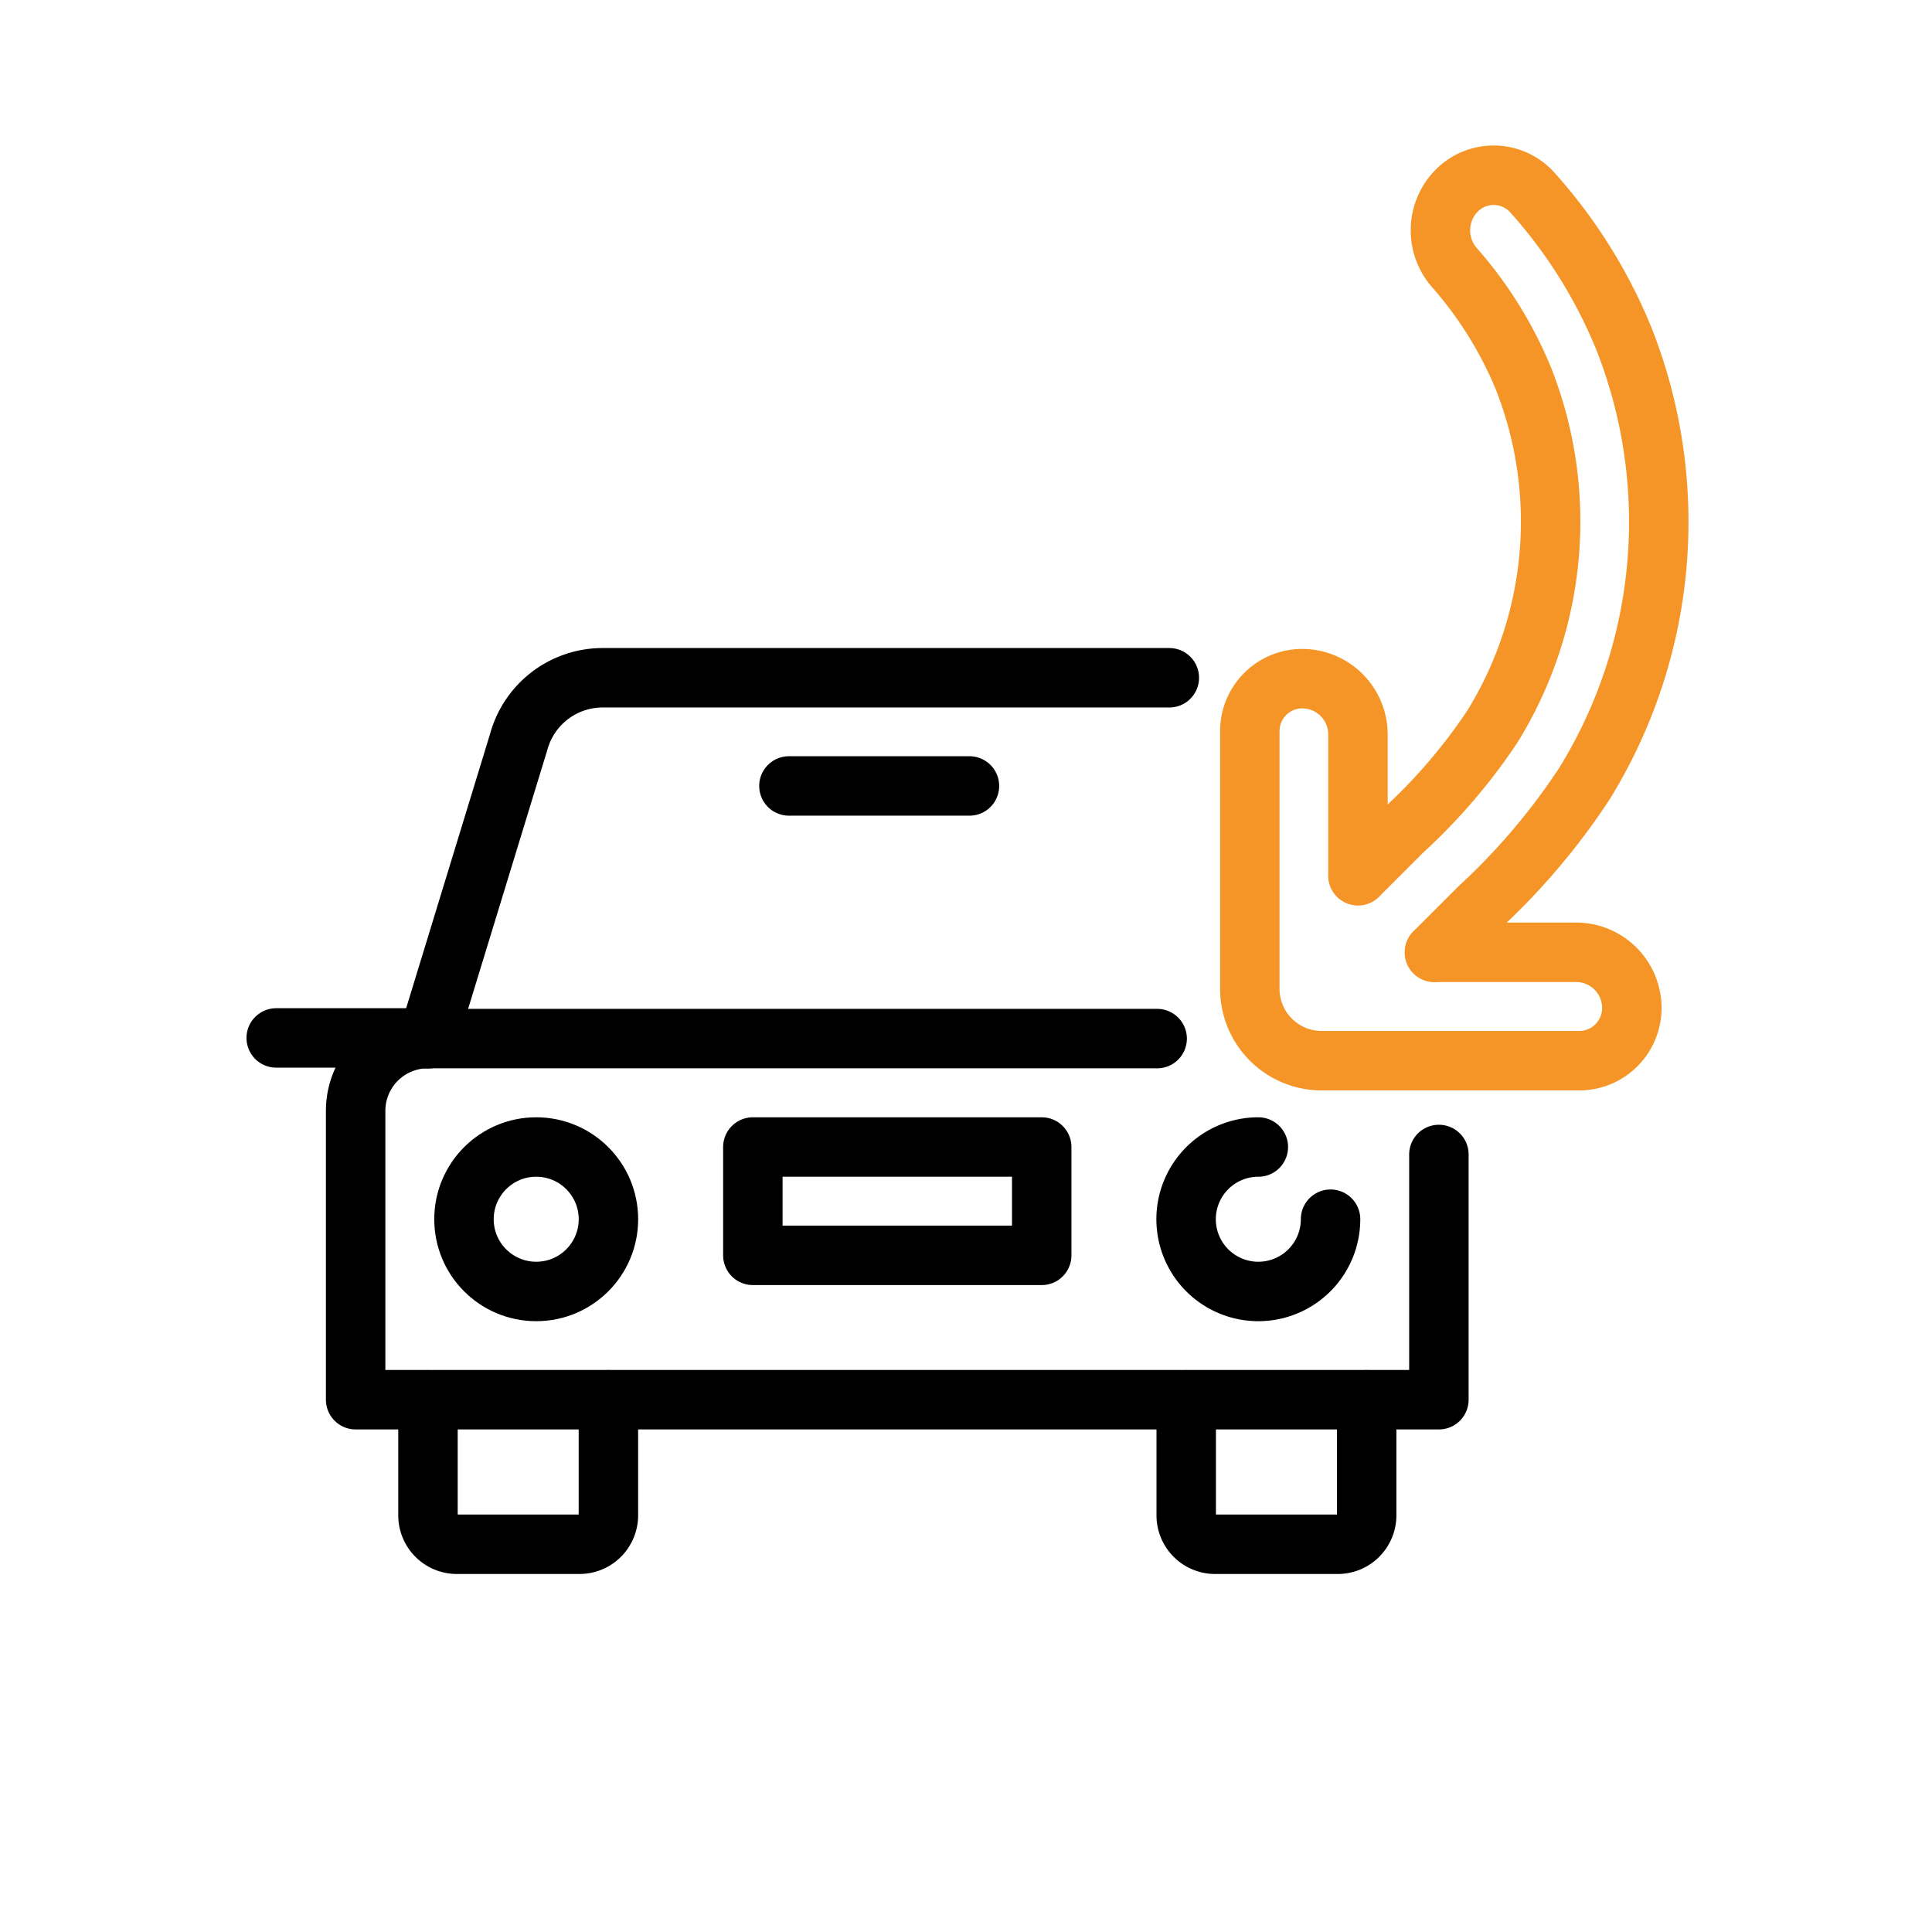
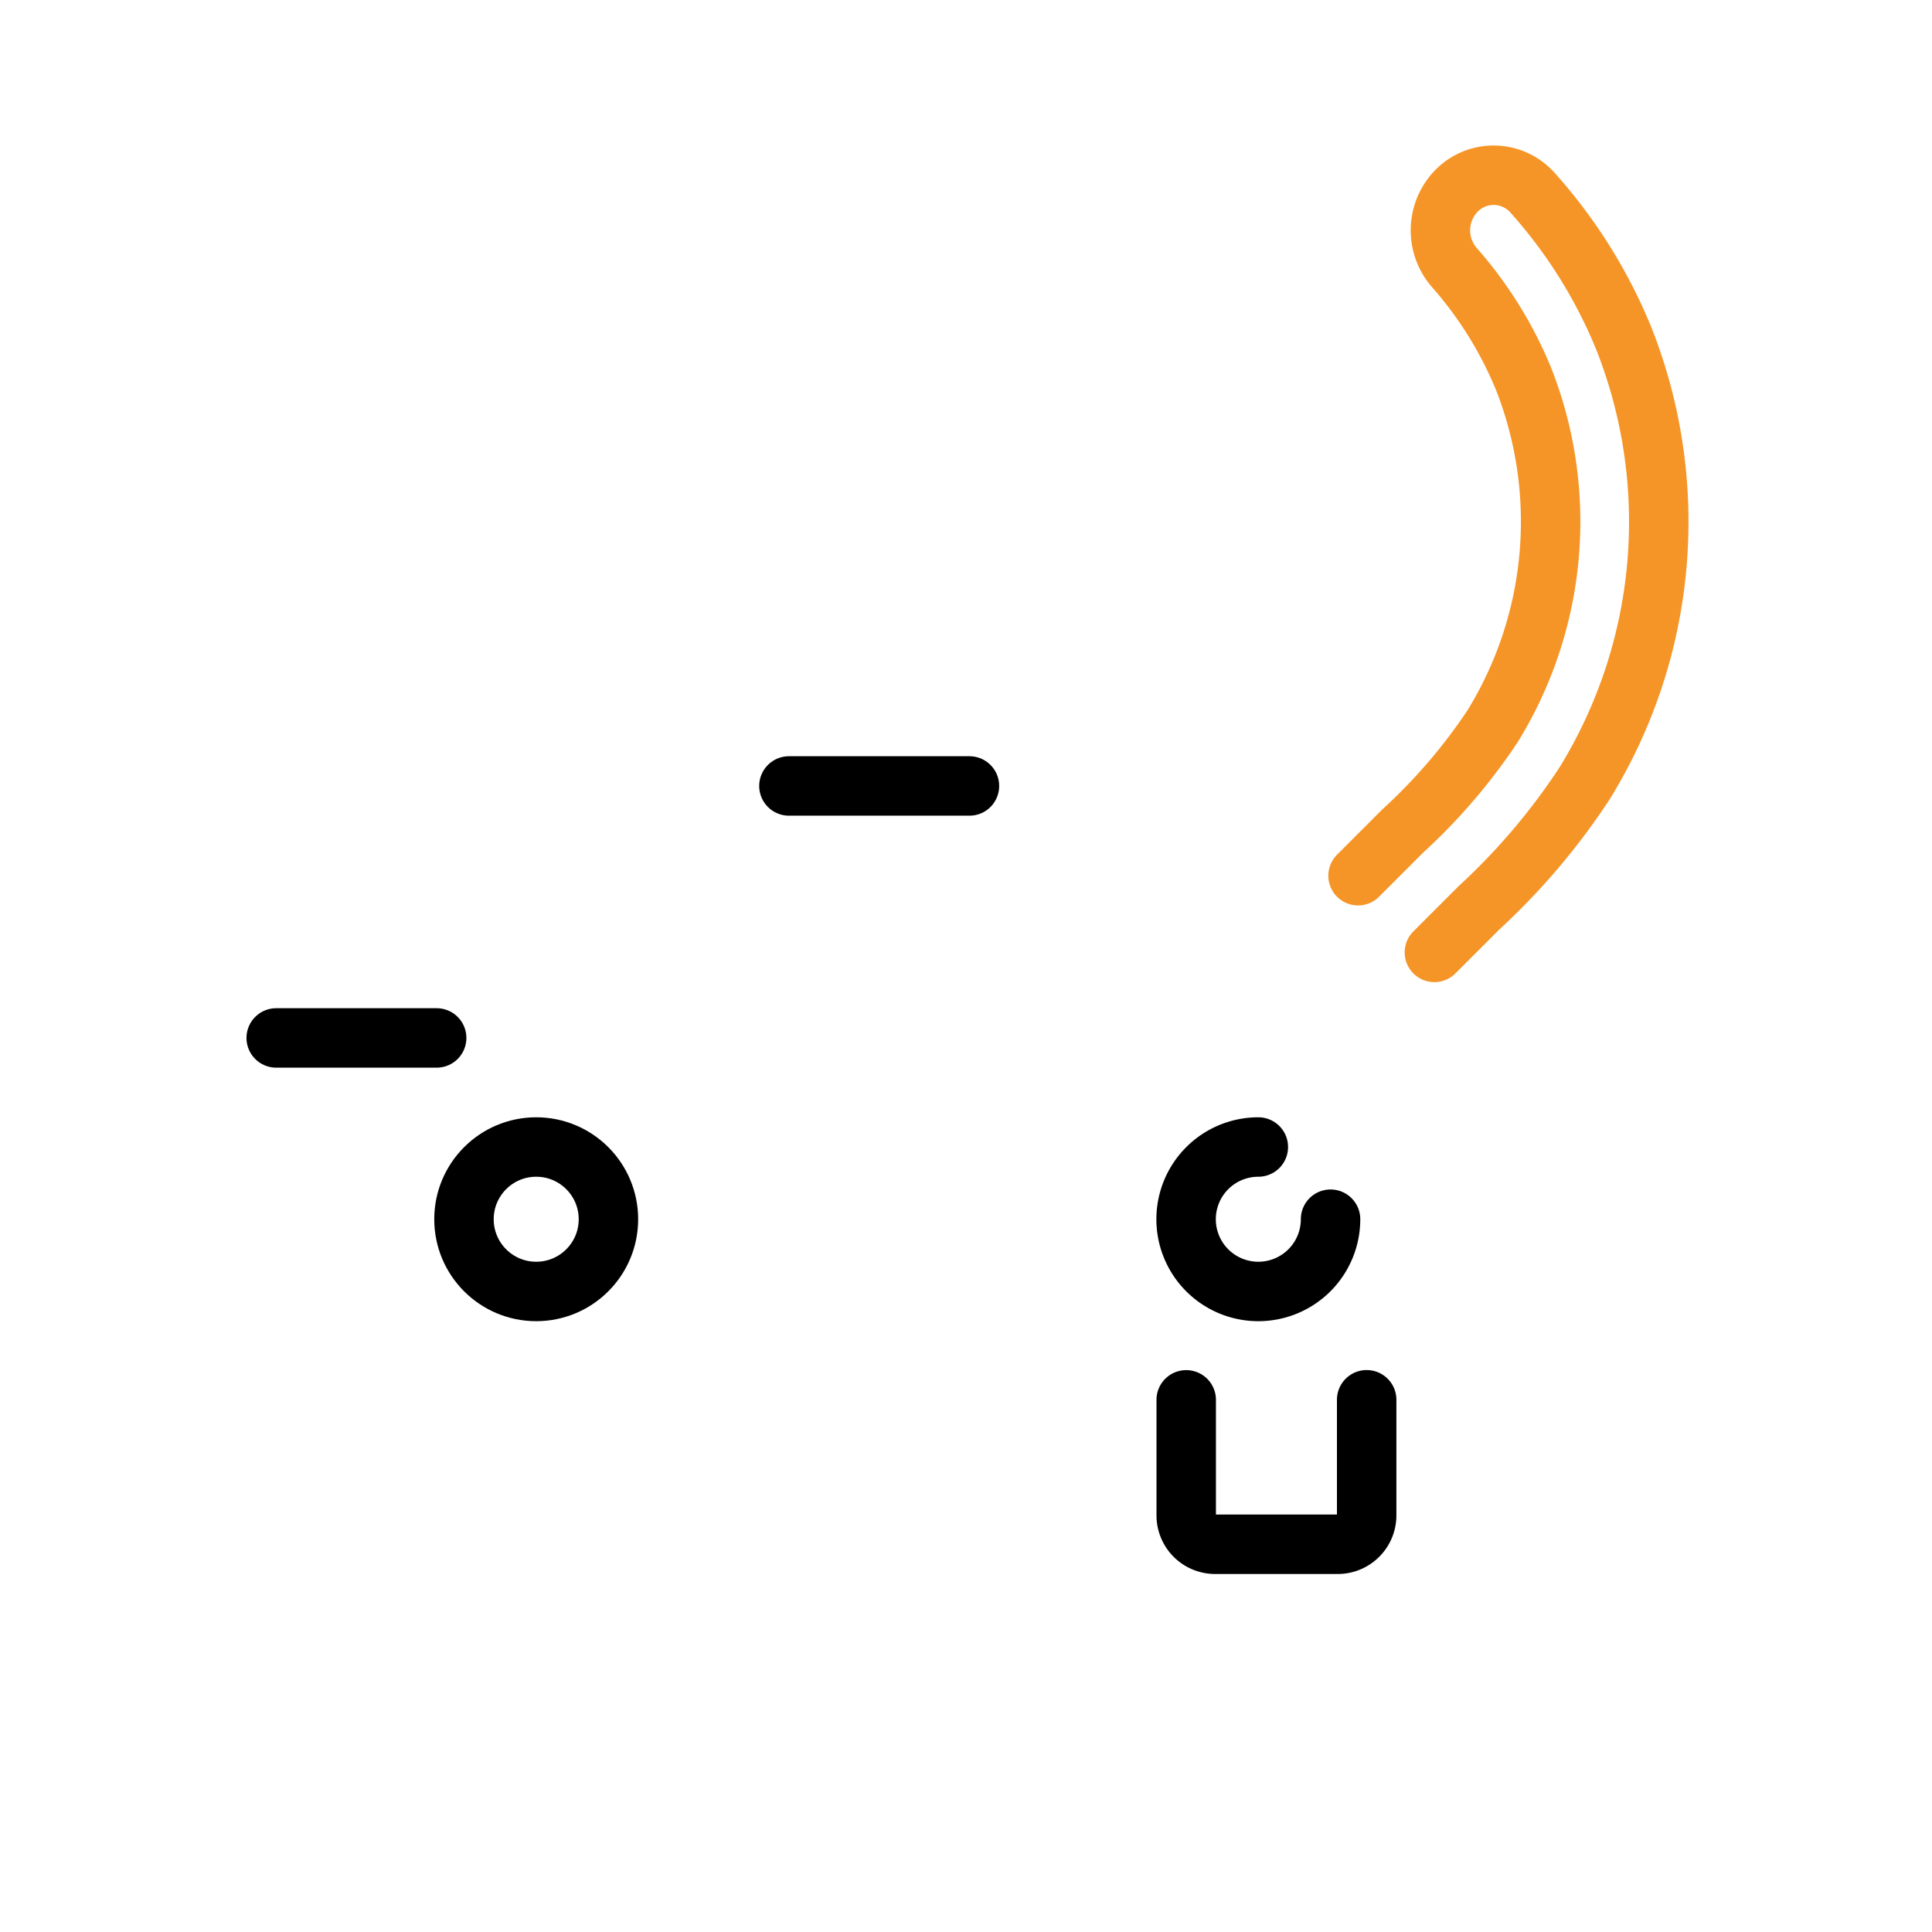
<svg xmlns="http://www.w3.org/2000/svg" width="52" height="52" viewBox="0 0 52 52">
  <g id="Group_1090" data-name="Group 1090" transform="translate(-3382 -16)">
    <rect id="Rectangle_878" data-name="Rectangle 878" width="52" height="52" transform="translate(3382 16)" fill="none" />
    <g id="Group_1082" data-name="Group 1082" transform="translate(3389.434 20.718)">
      <g id="icon" transform="translate(0)">
        <g id="Group_160" data-name="Group 160" transform="translate(2.138 13.52)">
          <g id="Group_159" data-name="Group 159">
-             <path id="Path_130" data-name="Path 130" d="M669.993,377.209v6.6H640.837v-7.775a1.944,1.944,0,0,1,1.944-1.944h19.629" transform="translate(-640.837 -364.374)" fill="none" stroke="#000" stroke-linecap="round" stroke-linejoin="round" stroke-width="1.6" />
            <path id="Path_131" data-name="Path 131" d="M677.146,380.265a1.944,1.944,0,1,1-1.944-1.943" transform="translate(-650.906 -365.688)" fill="none" stroke="#000" stroke-linecap="round" stroke-linejoin="round" stroke-width="1.6" />
-             <path id="Path_132" data-name="Path 132" d="M648.516,388.189V391.3a.778.778,0,0,1-.778.778h-3.3a.778.778,0,0,1-.778-.778v-3.109" transform="translate(-641.713 -368.752)" fill="none" stroke="#000" stroke-linecap="round" stroke-linejoin="round" stroke-width="1.6" />
            <path id="Path_133" data-name="Path 133" d="M678.118,388.189V391.3a.778.778,0,0,1-.778.778h-3.3a.778.778,0,0,1-.779-.778v-3.109" transform="translate(-650.906 -368.752)" fill="none" stroke="#000" stroke-linecap="round" stroke-linejoin="round" stroke-width="1.6" />
-             <path id="Path_134" data-name="Path 134" d="M663.613,360H648.361a2.342,2.342,0,0,0-2.259,1.726l-2.445,7.992" transform="translate(-641.713 -359.996)" fill="none" stroke="#000" stroke-linecap="round" stroke-linejoin="round" stroke-width="1.6" />
            <ellipse id="Ellipse_4" data-name="Ellipse 4" cx="1.944" cy="1.944" rx="1.944" ry="1.944" transform="translate(2.916 12.634)" fill="none" stroke="#000" stroke-linecap="round" stroke-linejoin="round" stroke-width="1.6" />
-             <rect id="Rectangle_94" data-name="Rectangle 94" width="7.775" height="2.916" transform="translate(10.691 12.634)" fill="none" stroke="#000" stroke-linecap="round" stroke-linejoin="round" stroke-width="1.6" />
            <line id="Line_19" data-name="Line 19" x2="4.859" transform="translate(11.662 2.916)" fill="none" stroke="#000" stroke-linecap="round" stroke-linejoin="round" stroke-width="1.6" />
          </g>
        </g>
        <g id="Group_163" data-name="Group 163" transform="translate(26.202)">
          <g id="Group_161" data-name="Group 161" transform="translate(2.916)">
            <path id="Path_135" data-name="Path 135" d="M679.971,359.237l1.205-1.205a15.276,15.276,0,0,0,2.41-2.809,10.491,10.491,0,0,0,.836-9.369,10.665,10.665,0,0,0-1.857-2.984,1.524,1.524,0,0,1,.054-2.065h0a1.4,1.4,0,0,1,2.05.051,13.546,13.546,0,0,1,2.454,3.919,13.408,13.408,0,0,1-1.059,11.983,17.866,17.866,0,0,1-2.838,3.343l-1.2,1.2" transform="translate(-679.971 -340.385)" fill="none" stroke="#f59527" stroke-linecap="round" stroke-linejoin="round" stroke-width="1.6" />
          </g>
          <g id="Group_162" data-name="Group 162" transform="translate(0 13.545)">
-             <path id="Path_136" data-name="Path 136" d="M680.718,367.4h3.809a1.5,1.5,0,0,1,1.5,1.5h0a1.418,1.418,0,0,1-1.418,1.418h-6.929a1.935,1.935,0,0,1-1.935-1.935v-6.937a1.411,1.411,0,0,1,1.411-1.411h0a1.505,1.505,0,0,1,1.5,1.5v3.8" transform="translate(-675.742 -360.032)" fill="none" stroke="#f59527" stroke-linecap="round" stroke-linejoin="round" stroke-width="1.6" />
-           </g>
+             </g>
        </g>
        <path id="Path_687" data-name="Path 687" d="M.951,33.358H-3.368" transform="translate(3.368 -10.14)" fill="none" stroke="#000" stroke-linecap="round" stroke-width="1.6" />
      </g>
    </g>
  </g>
</svg>